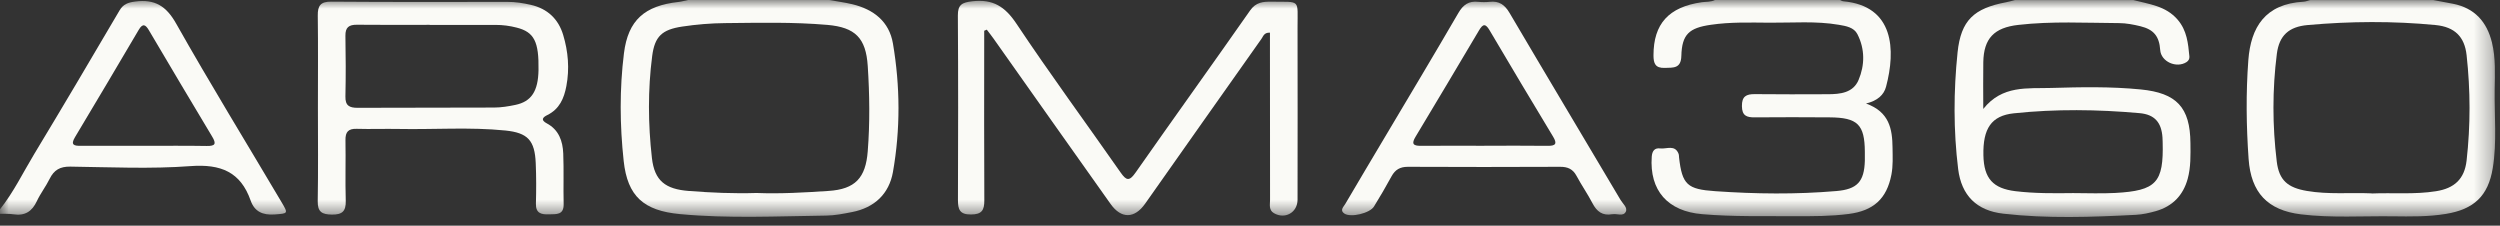
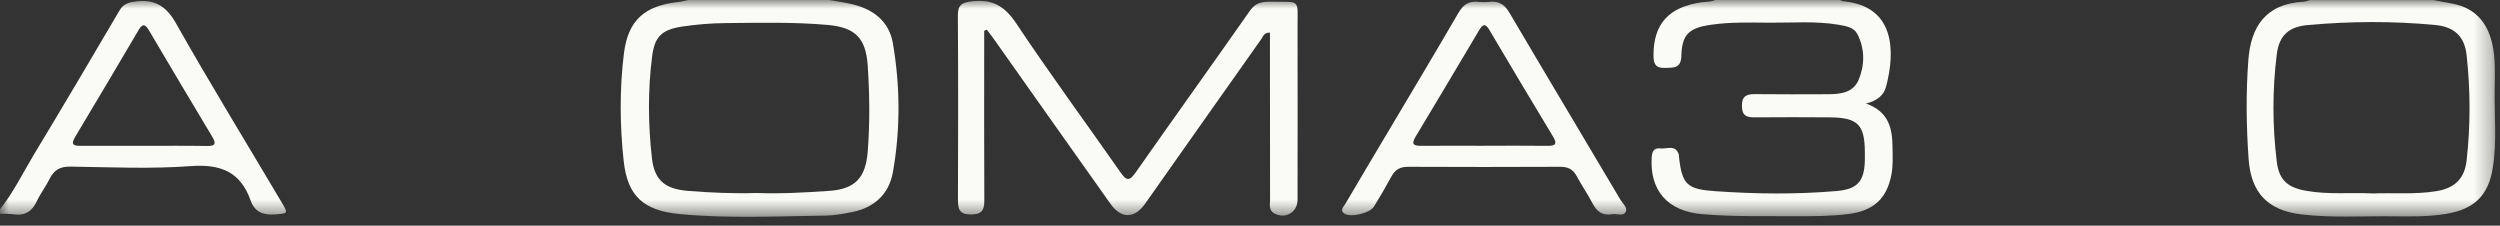
<svg xmlns="http://www.w3.org/2000/svg" width="144" height="13" viewBox="0 0 144 13" fill="none">
  <rect x="0" y="0" width="144" height="13" fill="#333333" stroke="none" />
  <g clip-path="url(#clip0_6_706)">
    <mask id="mask0_6_706" style="mask-type:luminance" maskUnits="userSpaceOnUse" x="0" y="0" width="144" height="13">
      <path d="M143.724 0H0V12.499H143.724V0Z" fill="white" />
    </mask>
    <g mask="url(#mask0_6_706)">
-       <path d="M122.864 0C123.781 0.241 124.745 0.333 125.433 1.134C125.973 1.765 126.036 2.499 126.109 3.251C126.122 3.382 126.065 3.499 125.942 3.578C125.355 3.95 124.472 3.547 124.428 2.881C124.373 2.095 124.061 1.7 123.288 1.511C122.887 1.414 122.471 1.333 122.062 1.331C120.124 1.32 118.183 1.213 116.248 1.435C114.867 1.593 114.262 2.208 114.238 3.583C114.223 4.424 114.236 5.262 114.236 6.276C115.328 4.895 116.79 5.108 118.144 5.066C119.862 5.016 121.586 4.982 123.307 5.152C125.365 5.356 126.154 6.176 126.169 8.243C126.175 8.934 126.196 9.626 126.01 10.304C125.745 11.26 125.135 11.884 124.181 12.159C123.807 12.266 123.414 12.353 123.026 12.374C120.48 12.507 117.926 12.599 115.388 12.308C113.851 12.133 112.979 11.255 112.79 9.739C112.515 7.504 112.525 5.252 112.756 3.017C112.95 1.166 113.699 0.479 115.561 0.128C115.731 0.097 115.897 0.045 116.064 0.003C118.332 0.003 120.601 0.003 122.869 0.003L122.864 0ZM119.414 11.122C120.221 11.122 121.03 11.158 121.834 11.114C124.208 10.985 124.632 10.517 124.569 8.18C124.569 8.094 124.566 8.007 124.559 7.921C124.501 7.051 124.108 6.595 123.238 6.517C120.823 6.302 118.406 6.271 115.993 6.527C114.705 6.664 114.21 7.4 114.244 8.948C114.273 10.289 114.804 10.854 116.085 11.012C117.193 11.145 118.304 11.137 119.414 11.122Z" fill="#FAFAF6" />
      <path d="M47.758 -5.20341e-06C48.206 0.081 48.659 0.139 49.102 0.246C50.322 0.542 51.218 1.239 51.433 2.504C51.852 4.966 51.867 7.452 51.433 9.911C51.21 11.166 50.369 11.965 49.075 12.216C48.586 12.311 48.085 12.413 47.588 12.418C44.777 12.455 41.964 12.596 39.161 12.332C37.079 12.135 36.144 11.31 35.924 9.272C35.701 7.214 35.683 5.126 35.94 3.067C36.178 1.152 37.139 0.33 39.077 0.113C39.269 0.092 39.457 0.037 39.648 -0.003C42.352 -0.003 45.057 -0.003 47.761 -0.003L47.758 -5.20341e-06ZM43.577 11.116C44.934 11.171 46.328 11.09 47.718 10.998C49.261 10.899 49.864 10.249 49.982 8.712C50.11 7.072 50.089 5.438 49.982 3.798C49.877 2.19 49.264 1.572 47.65 1.433C45.691 1.265 43.732 1.312 41.77 1.331C40.945 1.338 40.115 1.407 39.297 1.53C38.135 1.705 37.715 2.09 37.566 3.224C37.312 5.178 37.33 7.148 37.55 9.099C37.7 10.425 38.334 10.896 39.685 11.001C40.969 11.098 42.249 11.158 43.575 11.116H43.577Z" fill="#FAFAF6" />
      <path d="M105.985 -1.04004e-05C106.045 0.026 106.103 0.068 106.166 0.073C109.118 0.341 109.194 2.892 108.638 4.99C108.513 5.466 108.151 5.799 107.483 5.964C108.83 6.441 109 7.439 109.01 8.51C109.016 9.026 109.044 9.545 108.945 10.061C108.675 11.454 107.91 12.143 106.475 12.326C105.453 12.457 104.432 12.457 103.408 12.452C101.621 12.442 99.835 12.489 98.049 12.337C96.068 12.172 95 10.98 95.141 9.018C95.165 8.704 95.301 8.508 95.623 8.549C95.995 8.597 96.482 8.308 96.692 8.874C96.713 8.932 96.707 9.003 96.713 9.065C96.891 10.642 97.192 10.902 98.792 11.012C101.124 11.174 103.45 11.203 105.778 11.004C106.975 10.902 107.379 10.464 107.415 9.264C107.42 9.092 107.418 8.919 107.415 8.746C107.405 7.172 107.001 6.771 105.385 6.76C103.947 6.75 102.507 6.747 101.069 6.76C100.6 6.766 100.34 6.658 100.335 6.116C100.327 5.556 100.576 5.414 101.087 5.422C102.483 5.44 103.879 5.43 105.273 5.427C105.996 5.427 106.739 5.351 107.054 4.605C107.418 3.743 107.423 2.821 106.986 1.967C106.787 1.577 106.333 1.498 105.917 1.428C104.594 1.202 103.261 1.317 101.936 1.307C100.804 1.299 99.67 1.262 98.541 1.428C97.297 1.608 96.878 1.975 96.846 3.216C96.828 3.955 96.388 3.895 95.89 3.911C95.343 3.929 95.241 3.651 95.241 3.188C95.241 1.373 96.115 0.403 98.025 0.128C98.282 0.092 98.552 0.123 98.792 -0.005C101.189 -1.04004e-05 103.586 -1.04004e-05 105.985 -1.04004e-05Z" fill="#FAFAF6" />
      <path d="M140.136 0C140.518 0.071 140.903 0.141 141.285 0.215C142.54 0.461 143.245 1.257 143.538 2.454C143.755 3.347 143.706 4.256 143.693 5.163C143.672 6.671 143.829 8.188 143.583 9.686C143.318 11.292 142.498 12.054 140.887 12.321C139.871 12.489 138.847 12.473 137.823 12.46C136.06 12.439 134.295 12.56 132.537 12.347C130.609 12.112 129.656 11.09 129.52 9.157C129.386 7.261 129.362 5.37 129.504 3.471C129.645 1.577 130.465 0.22 132.694 0.097C132.82 0.089 132.946 0.034 133.071 0.003C135.426 0.003 137.781 0.003 140.138 0.003L140.136 0ZM136.597 11.145C137.836 11.093 139.08 11.211 140.316 11.014C141.372 10.847 141.956 10.312 142.076 9.246C142.304 7.224 142.299 5.197 142.076 3.175C141.959 2.109 141.385 1.551 140.293 1.443C137.836 1.205 135.376 1.223 132.919 1.443C131.84 1.54 131.282 2.04 131.146 3.104C130.884 5.165 130.889 7.24 131.141 9.301C131.274 10.393 131.777 10.81 132.877 10.998C134.114 11.211 135.358 11.085 136.597 11.137V11.145Z" fill="#FAFAF6" />
      <path d="M-5.19482e-06 12.054C0.786 11.067 1.331 9.932 1.978 8.861C3.636 6.119 5.262 3.361 6.886 0.6C7.101 0.236 7.381 0.141 7.785 0.089C8.914 -0.06 9.574 0.341 10.15 1.365C12.106 4.83 14.194 8.225 16.221 11.651C16.614 12.313 16.588 12.295 15.821 12.353C15.142 12.402 14.663 12.195 14.438 11.554C13.856 9.896 12.711 9.44 10.977 9.568C8.68 9.739 6.36 9.629 4.049 9.597C3.463 9.589 3.114 9.788 2.863 10.294C2.643 10.739 2.331 11.14 2.122 11.588C1.847 12.177 1.438 12.444 0.781 12.345C0.524 12.306 0.259 12.321 -0.003 12.313V12.054H-5.19482e-06ZM8.314 8.4C9.511 8.4 10.708 8.387 11.905 8.408C12.4 8.416 12.473 8.29 12.222 7.871C10.996 5.833 9.786 3.788 8.576 1.742C8.387 1.422 8.225 1.32 7.992 1.716C6.774 3.782 5.553 5.846 4.319 7.902C4.044 8.361 4.277 8.403 4.66 8.4C5.878 8.395 7.098 8.4 8.316 8.4H8.314Z" fill="#FAFAF6" />
      <path d="M56.69 1.773C56.69 2.006 56.69 2.242 56.69 2.475C56.69 5.498 56.679 8.521 56.697 11.543C56.7 12.109 56.551 12.353 55.928 12.355C55.275 12.361 55.176 12.059 55.178 11.52C55.191 7.978 55.197 4.437 55.173 0.896C55.168 0.262 55.417 0.141 56.011 0.073C57.2 -0.063 57.892 0.382 58.552 1.372C60.485 4.272 62.554 7.083 64.55 9.94C64.878 10.409 65.053 10.451 65.407 9.943C67.594 6.821 69.82 3.727 72.005 0.605C72.34 0.126 72.749 0.089 73.244 0.097C74.944 0.12 74.734 -0.079 74.739 1.59C74.747 4.893 74.742 8.198 74.739 11.501C74.739 12.243 74.016 12.651 73.375 12.277C73.071 12.098 73.155 11.782 73.155 11.514C73.149 8.557 73.149 5.597 73.149 2.64C73.149 2.389 73.149 2.135 73.149 1.881C72.809 1.865 72.762 2.093 72.66 2.237C70.42 5.401 68.188 8.57 65.954 11.74C65.349 12.596 64.587 12.615 63.974 11.755C61.716 8.578 59.469 5.393 57.219 2.211C57.098 2.04 56.965 1.875 56.839 1.708C56.789 1.729 56.737 1.752 56.687 1.773H56.69Z" fill="#FAFAF6" />
-       <path d="M18.312 6.21C18.312 4.44 18.327 2.669 18.304 0.898C18.296 0.333 18.458 0.089 19.079 0.094C22.458 0.12 25.837 0.113 29.218 0.107C29.682 0.107 30.133 0.178 30.578 0.28C31.531 0.498 32.16 1.09 32.438 2.009C32.728 2.973 32.812 3.955 32.623 4.956C32.49 5.666 32.225 6.281 31.531 6.624C31.248 6.763 31.138 6.915 31.492 7.104C32.191 7.475 32.414 8.128 32.443 8.84C32.482 9.812 32.443 10.784 32.466 11.755C32.479 12.397 32.045 12.332 31.623 12.347C31.172 12.363 30.855 12.284 30.869 11.727C30.89 10.949 30.892 10.171 30.858 9.395C30.803 8.086 30.402 7.648 29.108 7.517C27.065 7.31 25.014 7.468 22.966 7.428C22.159 7.413 21.353 7.444 20.546 7.42C20.061 7.407 19.891 7.599 19.899 8.07C19.92 9.236 19.881 10.404 19.915 11.569C19.93 12.159 19.723 12.368 19.121 12.361C18.553 12.355 18.291 12.214 18.301 11.593C18.332 9.801 18.312 8.007 18.312 6.216V6.21ZM24.75 1.435C24.75 1.435 24.75 1.433 24.75 1.43C23.354 1.43 21.96 1.441 20.564 1.425C20.101 1.42 19.888 1.572 19.896 2.059C19.917 3.224 19.922 4.39 19.896 5.556C19.883 6.085 20.122 6.213 20.606 6.21C23.223 6.195 25.837 6.21 28.453 6.195C28.865 6.195 29.279 6.127 29.682 6.043C30.609 5.851 30.997 5.252 31.018 4.039C31.047 2.402 30.769 1.849 29.771 1.593C29.37 1.488 28.959 1.433 28.543 1.435C27.277 1.441 26.015 1.435 24.75 1.435Z" fill="#FAFAF6" />
      <path d="M92.873 12.337C92.304 12.444 91.972 12.182 91.723 11.7C91.445 11.164 91.092 10.663 90.809 10.132C90.597 9.736 90.301 9.605 89.858 9.608C86.937 9.621 84.017 9.623 81.094 9.608C80.641 9.608 80.363 9.773 80.153 10.155C79.834 10.744 79.493 11.323 79.142 11.894C78.904 12.284 77.812 12.544 77.442 12.306C77.152 12.117 77.39 11.913 77.484 11.753C78.239 10.464 79.006 9.183 79.768 7.9C81.183 5.519 82.61 3.143 84.001 0.749C84.279 0.272 84.601 0.045 85.148 0.105C85.363 0.128 85.586 0.128 85.801 0.105C86.348 0.042 86.673 0.275 86.951 0.746C89.07 4.345 91.217 7.929 93.347 11.522C93.475 11.737 93.766 11.962 93.643 12.201C93.496 12.489 93.129 12.287 92.873 12.342V12.337ZM85.494 8.395C86.715 8.395 87.935 8.384 89.156 8.4C89.614 8.405 89.698 8.272 89.463 7.879C88.234 5.841 87.011 3.801 85.803 1.75C85.567 1.349 85.421 1.362 85.193 1.747C83.98 3.795 82.762 5.838 81.536 7.876C81.298 8.272 81.379 8.403 81.838 8.4C83.058 8.39 84.279 8.395 85.499 8.397L85.494 8.395Z" fill="#FAFAF6" />
    </g>
  </g>
  <defs>
    <clipPath id="clip0_6_706">
      <rect width="143.8" height="12.573" fill="white" />
    </clipPath>
  </defs>
</svg>